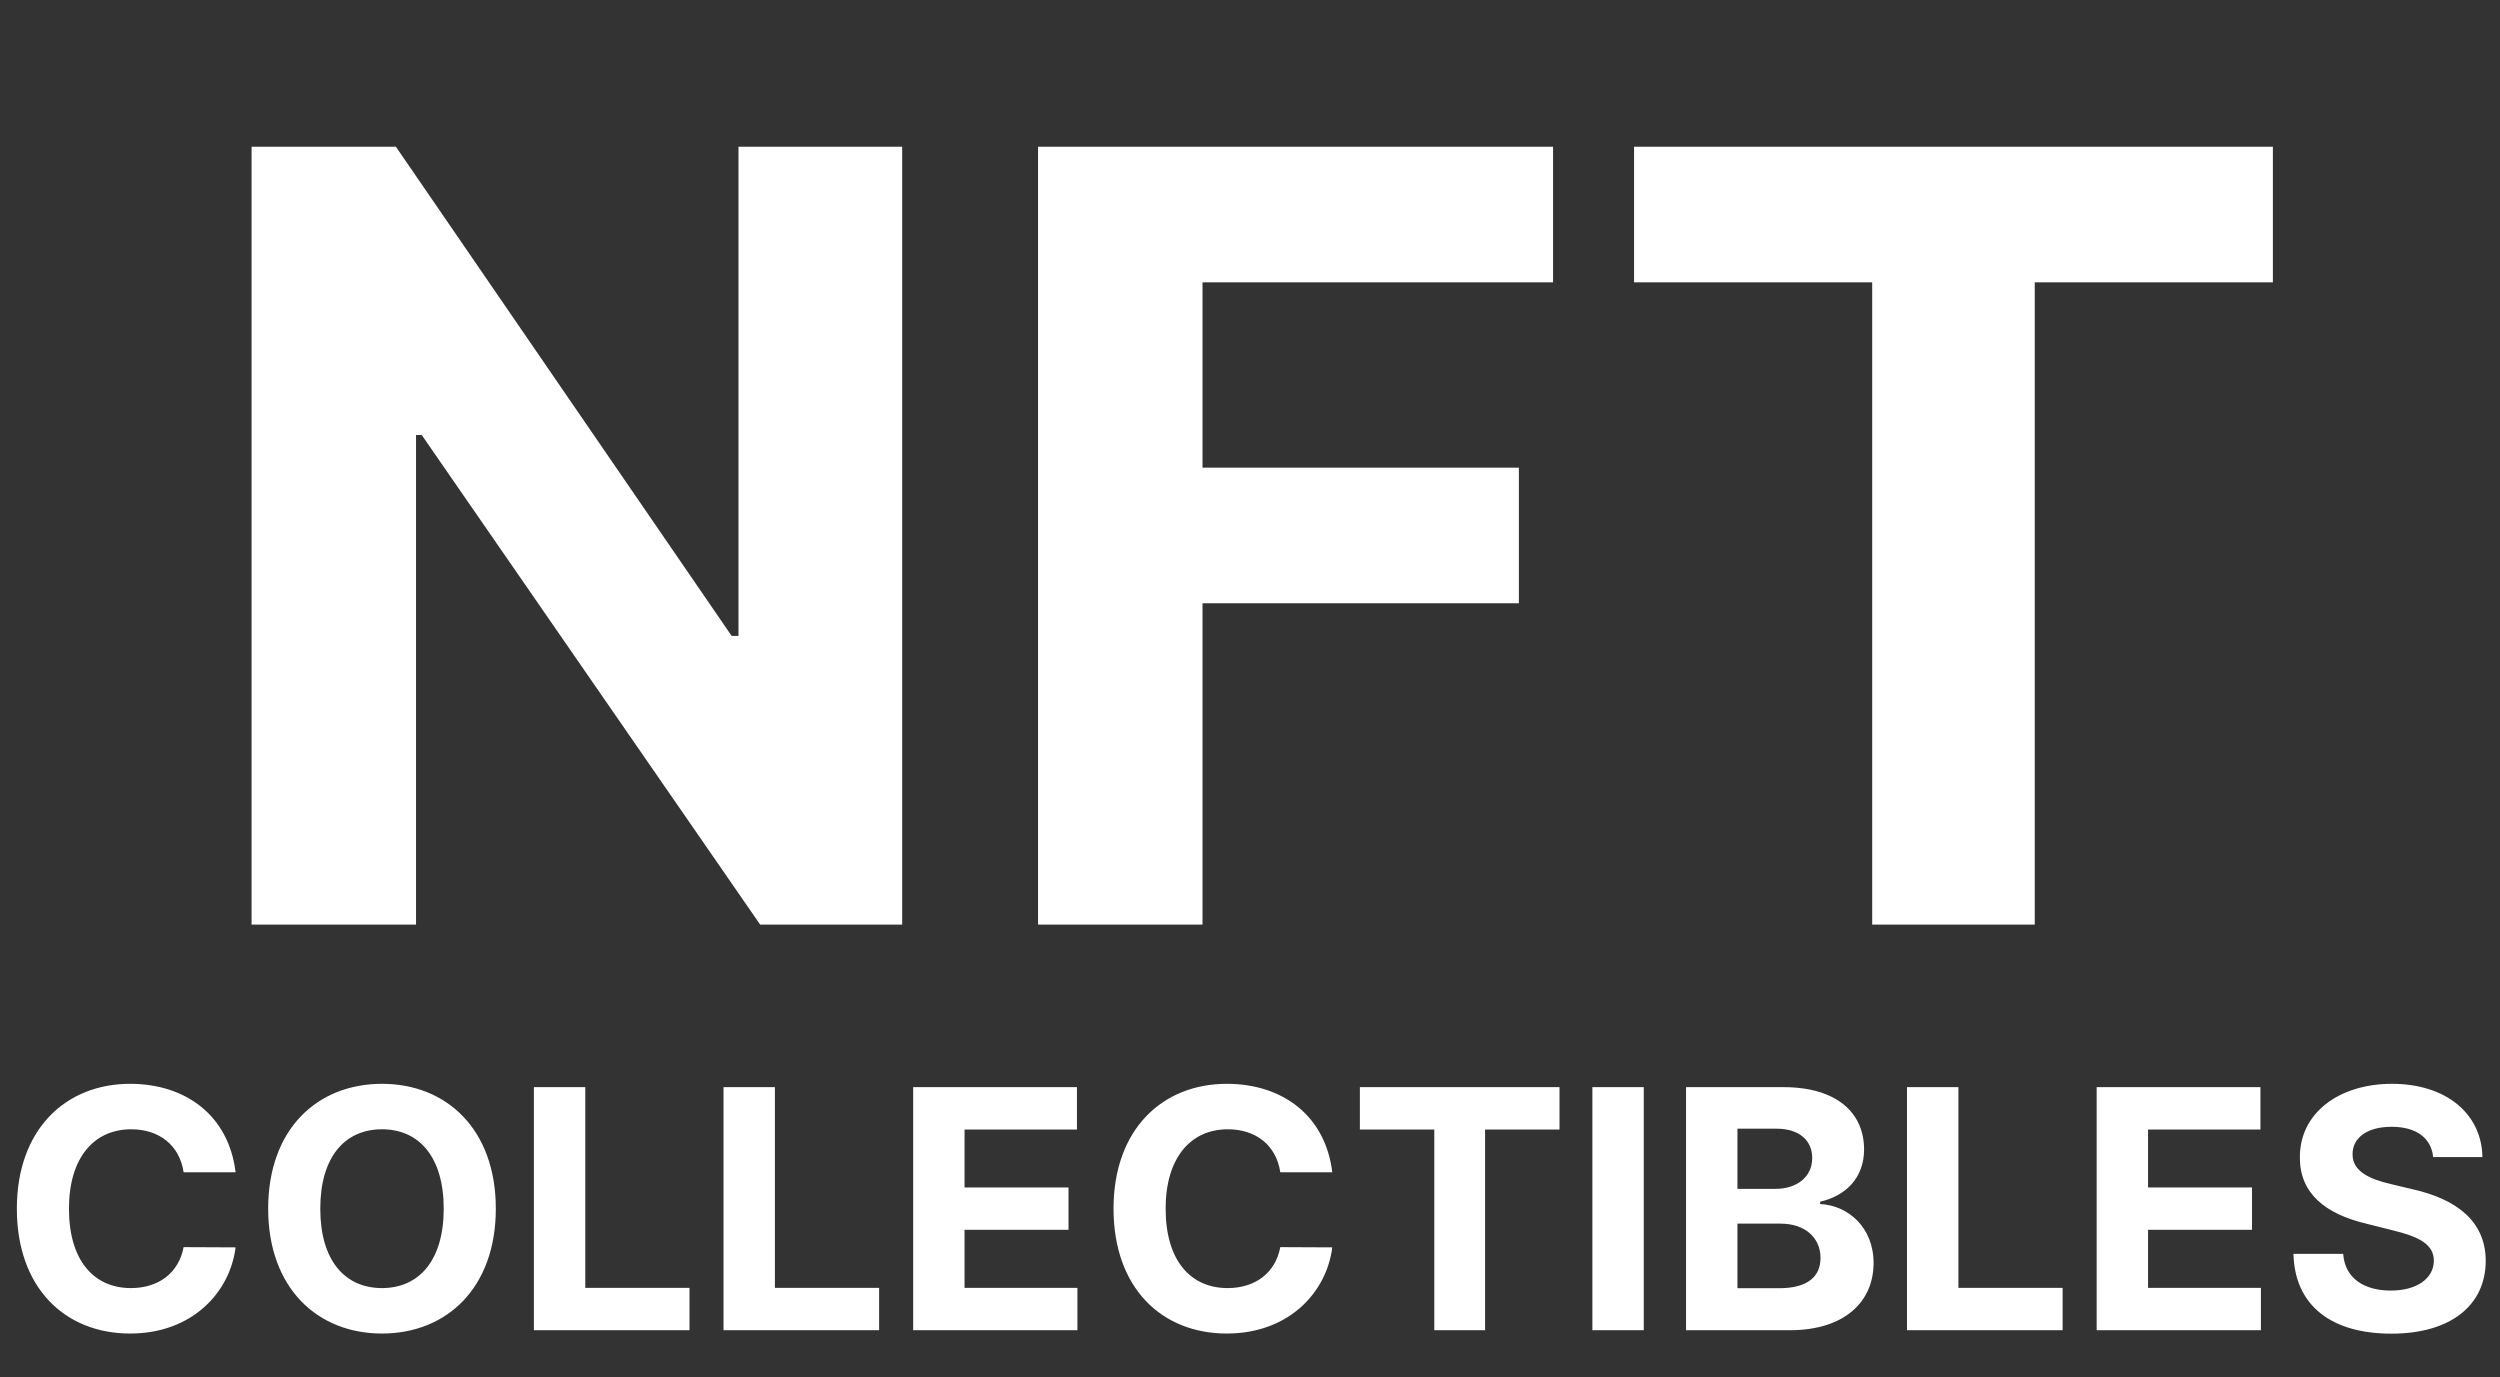
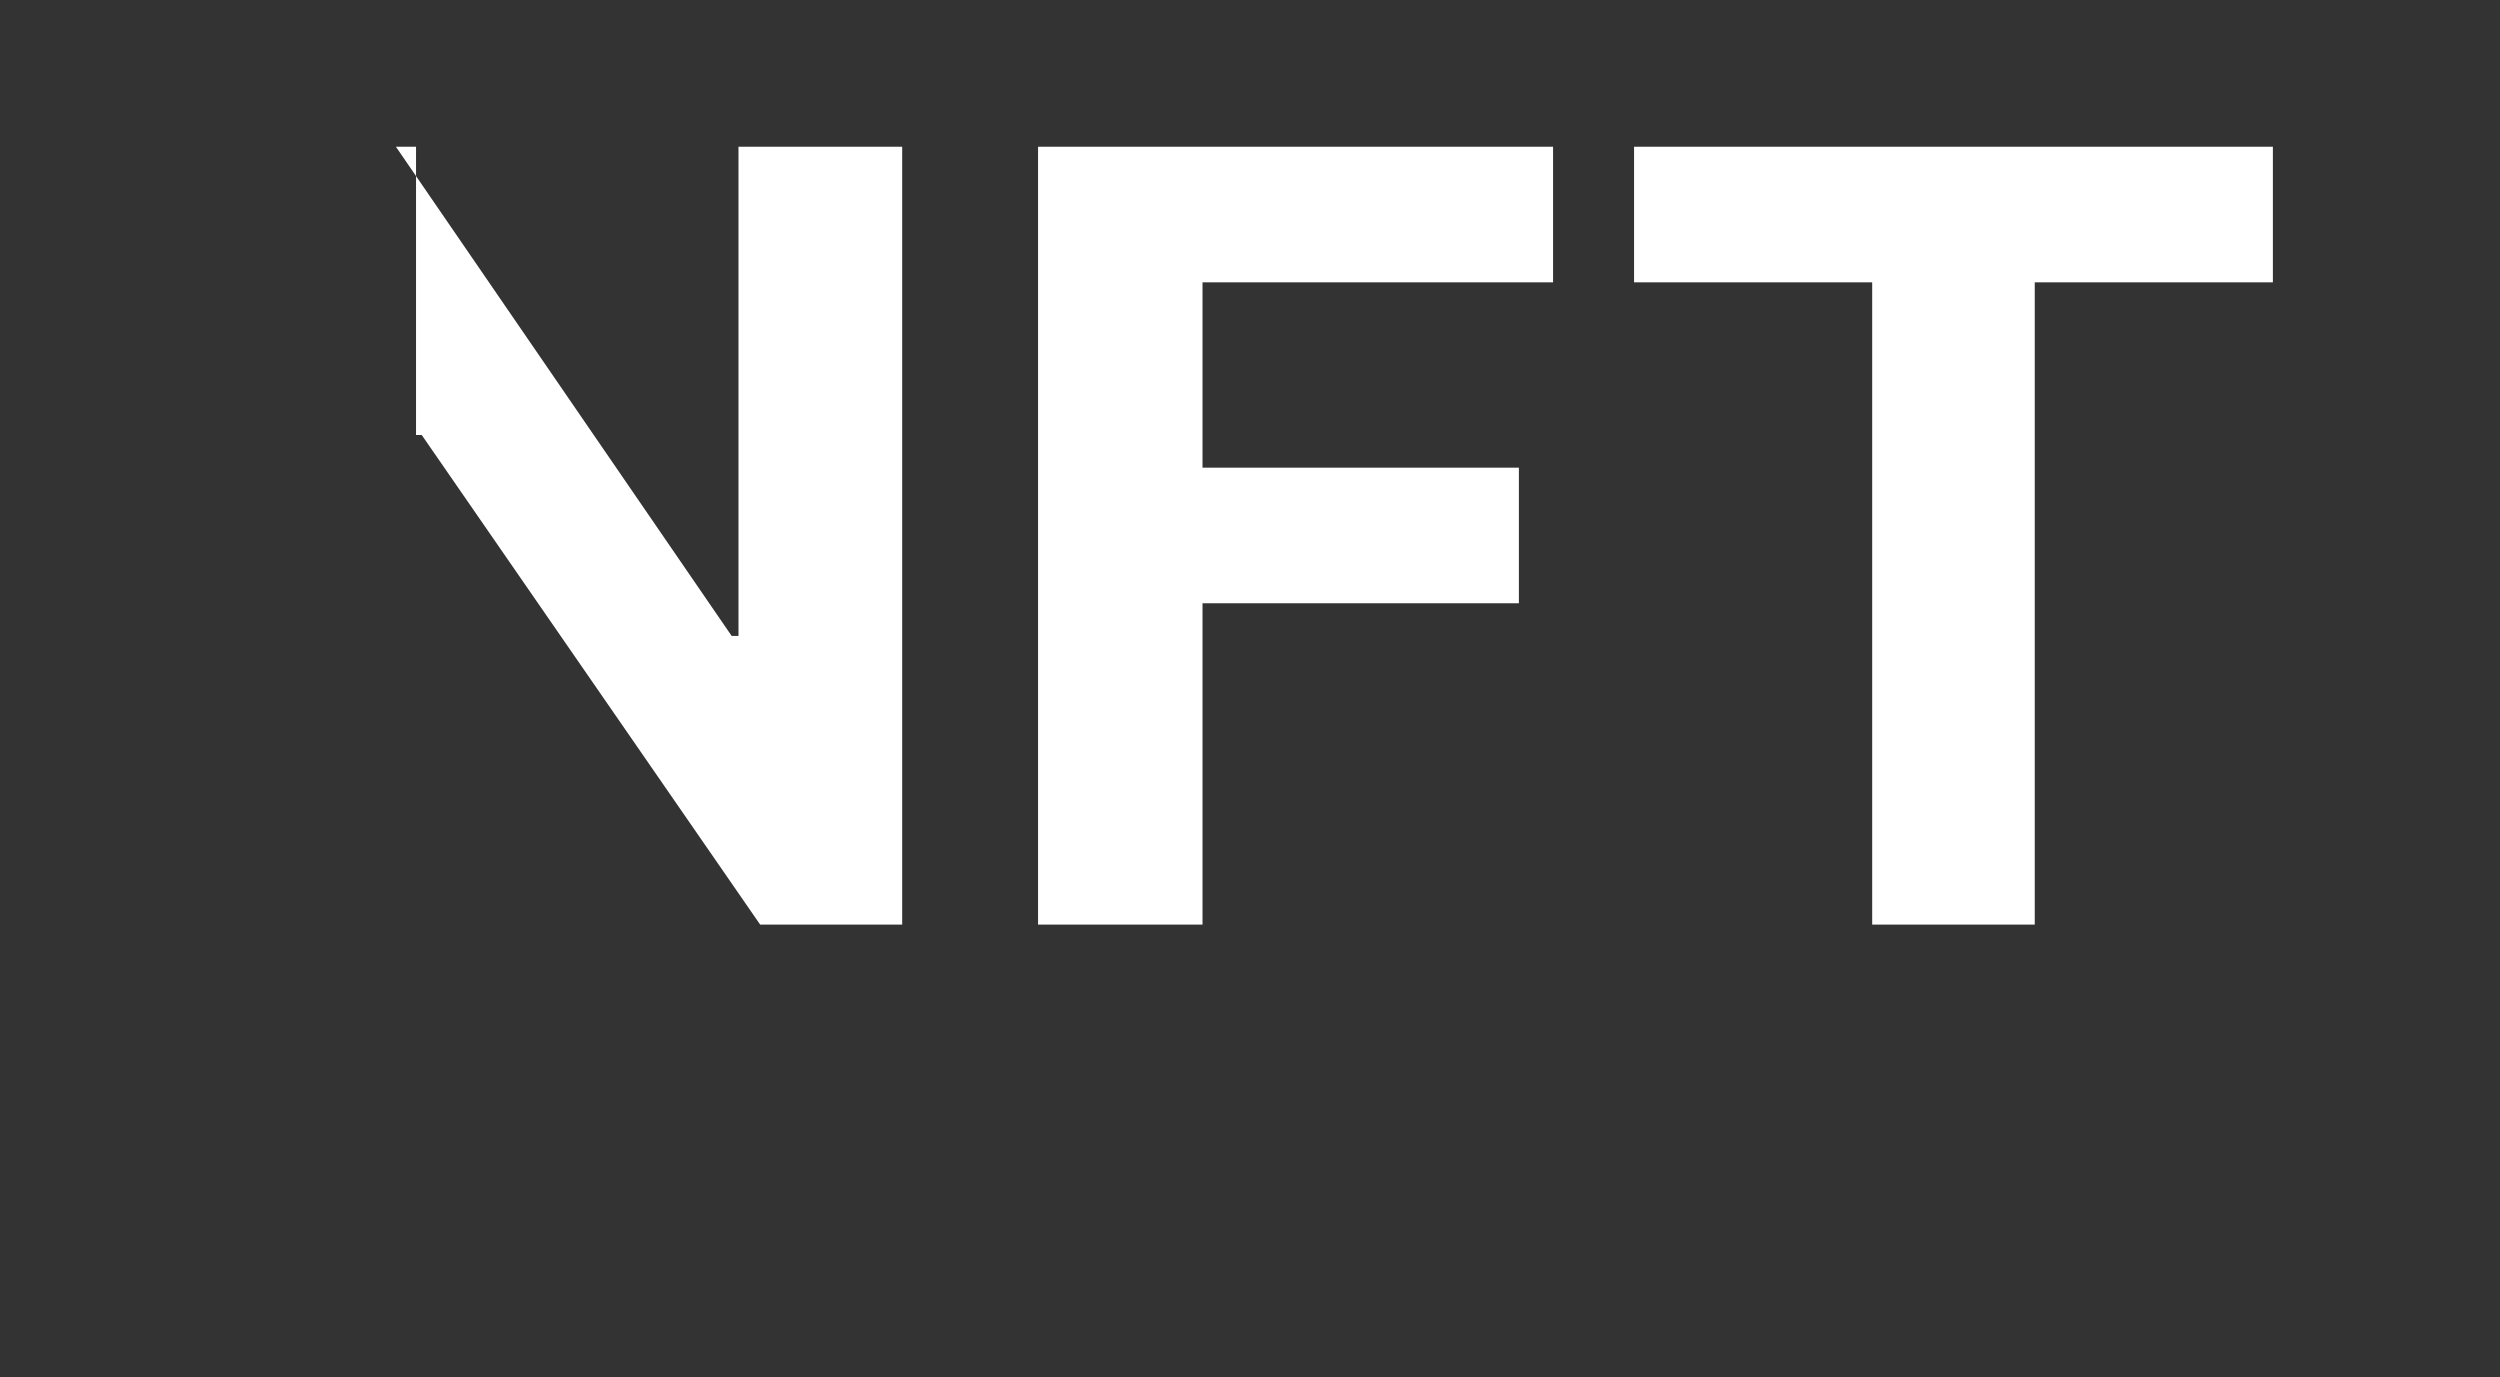
<svg xmlns="http://www.w3.org/2000/svg" width="374" height="206" viewBox="0 0 374 206" fill="none">
  <rect x="0" y="0" width="374" height="206" fill="#333333" stroke="none" />
-   <path d="M134.967 21.953H110.478V95.135H109.455L59.228 21.953H37.637V138.317H62.239V65.078H63.092L113.717 138.317H134.967V21.953ZM155.293 138.317H179.896V90.249H227.225V69.964H179.896V42.237H232.339V21.953H155.293V138.317ZM244.455 42.237H280.08V138.317H304.398V42.237H340.023V21.953H244.455V42.237Z" fill="white" />
-   <path d="M35.245 175.367C34.233 166.969 27.876 162.139 19.46 162.139C9.854 162.139 2.521 168.922 2.521 180.818C2.521 192.679 9.73 199.497 19.46 199.497C28.782 199.497 34.41 193.3 35.245 186.607L27.468 186.571C26.74 190.46 23.686 192.697 19.584 192.697C14.062 192.697 10.316 188.595 10.316 180.818C10.316 173.254 14.009 168.94 19.638 168.94C23.846 168.94 26.882 171.372 27.468 175.367H35.245ZM74.174 180.818C74.174 168.922 66.788 162.139 57.147 162.139C47.452 162.139 40.119 168.922 40.119 180.818C40.119 192.661 47.452 199.497 57.147 199.497C66.788 199.497 74.174 192.714 74.174 180.818ZM66.38 180.818C66.38 188.524 62.722 192.697 57.147 192.697C51.554 192.697 47.914 188.524 47.914 180.818C47.914 173.112 51.554 168.94 57.147 168.94C62.722 168.94 66.38 173.112 66.38 180.818ZM79.87 199H103.147V192.661H87.558V162.636H79.87V199ZM108.239 199H131.516V192.661H115.927V162.636H108.239V199ZM136.608 199H161.182V192.661H144.296V183.979H159.85V177.64H144.296V168.975H161.111V162.636H136.608V199ZM199.308 175.367C198.295 166.969 191.939 162.139 183.523 162.139C173.917 162.139 166.584 168.922 166.584 180.818C166.584 192.679 173.793 199.497 183.523 199.497C192.844 199.497 198.473 193.3 199.308 186.607L191.531 186.571C190.803 190.46 187.749 192.697 183.647 192.697C178.125 192.697 174.379 188.595 174.379 180.818C174.379 173.254 178.072 168.94 183.7 168.94C187.908 168.94 190.945 171.372 191.531 175.367H199.308ZM203.436 168.975H214.569V199H222.168V168.975H233.301V162.636H203.436V168.975ZM245.907 162.636H238.219V199H245.907V162.636ZM252.233 199H267.769C275.937 199 280.287 194.739 280.287 188.95C280.287 183.57 276.434 180.321 272.297 180.126V179.771C276.079 178.918 278.866 176.237 278.866 171.958C278.866 166.507 274.818 162.636 266.792 162.636H252.233V199ZM259.921 192.714V183.055H266.366C270.059 183.055 272.35 185.186 272.35 188.187C272.35 190.921 270.486 192.714 266.189 192.714H259.921ZM259.921 177.853V168.851H265.763C269.172 168.851 271.107 170.609 271.107 173.237C271.107 176.113 268.763 177.853 265.621 177.853H259.921ZM285.289 199H308.567V192.661H292.978V162.636H285.289V199ZM313.659 199H338.232V192.661H321.347V183.979H336.901V177.64H321.347V168.975H338.161V162.636H313.659V199ZM364 173.094H371.369C371.262 166.614 365.936 162.139 357.839 162.139C349.867 162.139 344.025 166.543 344.061 173.148C344.043 178.51 347.825 181.582 353.968 183.055L357.928 184.05C361.887 185.009 364.089 186.145 364.107 188.595C364.089 191.259 361.568 193.07 357.662 193.07C353.667 193.07 350.79 191.223 350.542 187.583H343.102C343.297 195.449 348.926 199.515 357.75 199.515C366.628 199.515 371.848 195.271 371.866 188.613C371.848 182.558 367.285 179.344 360.964 177.924L357.697 177.143C354.537 176.415 351.891 175.243 351.944 172.633C351.944 170.289 354.022 168.567 357.786 168.567C361.461 168.567 363.716 170.236 364 173.094Z" fill="white" />
+   <path d="M134.967 21.953H110.478V95.135H109.455L59.228 21.953H37.637H62.239V65.078H63.092L113.717 138.317H134.967V21.953ZM155.293 138.317H179.896V90.249H227.225V69.964H179.896V42.237H232.339V21.953H155.293V138.317ZM244.455 42.237H280.08V138.317H304.398V42.237H340.023V21.953H244.455V42.237Z" fill="white" />
</svg>